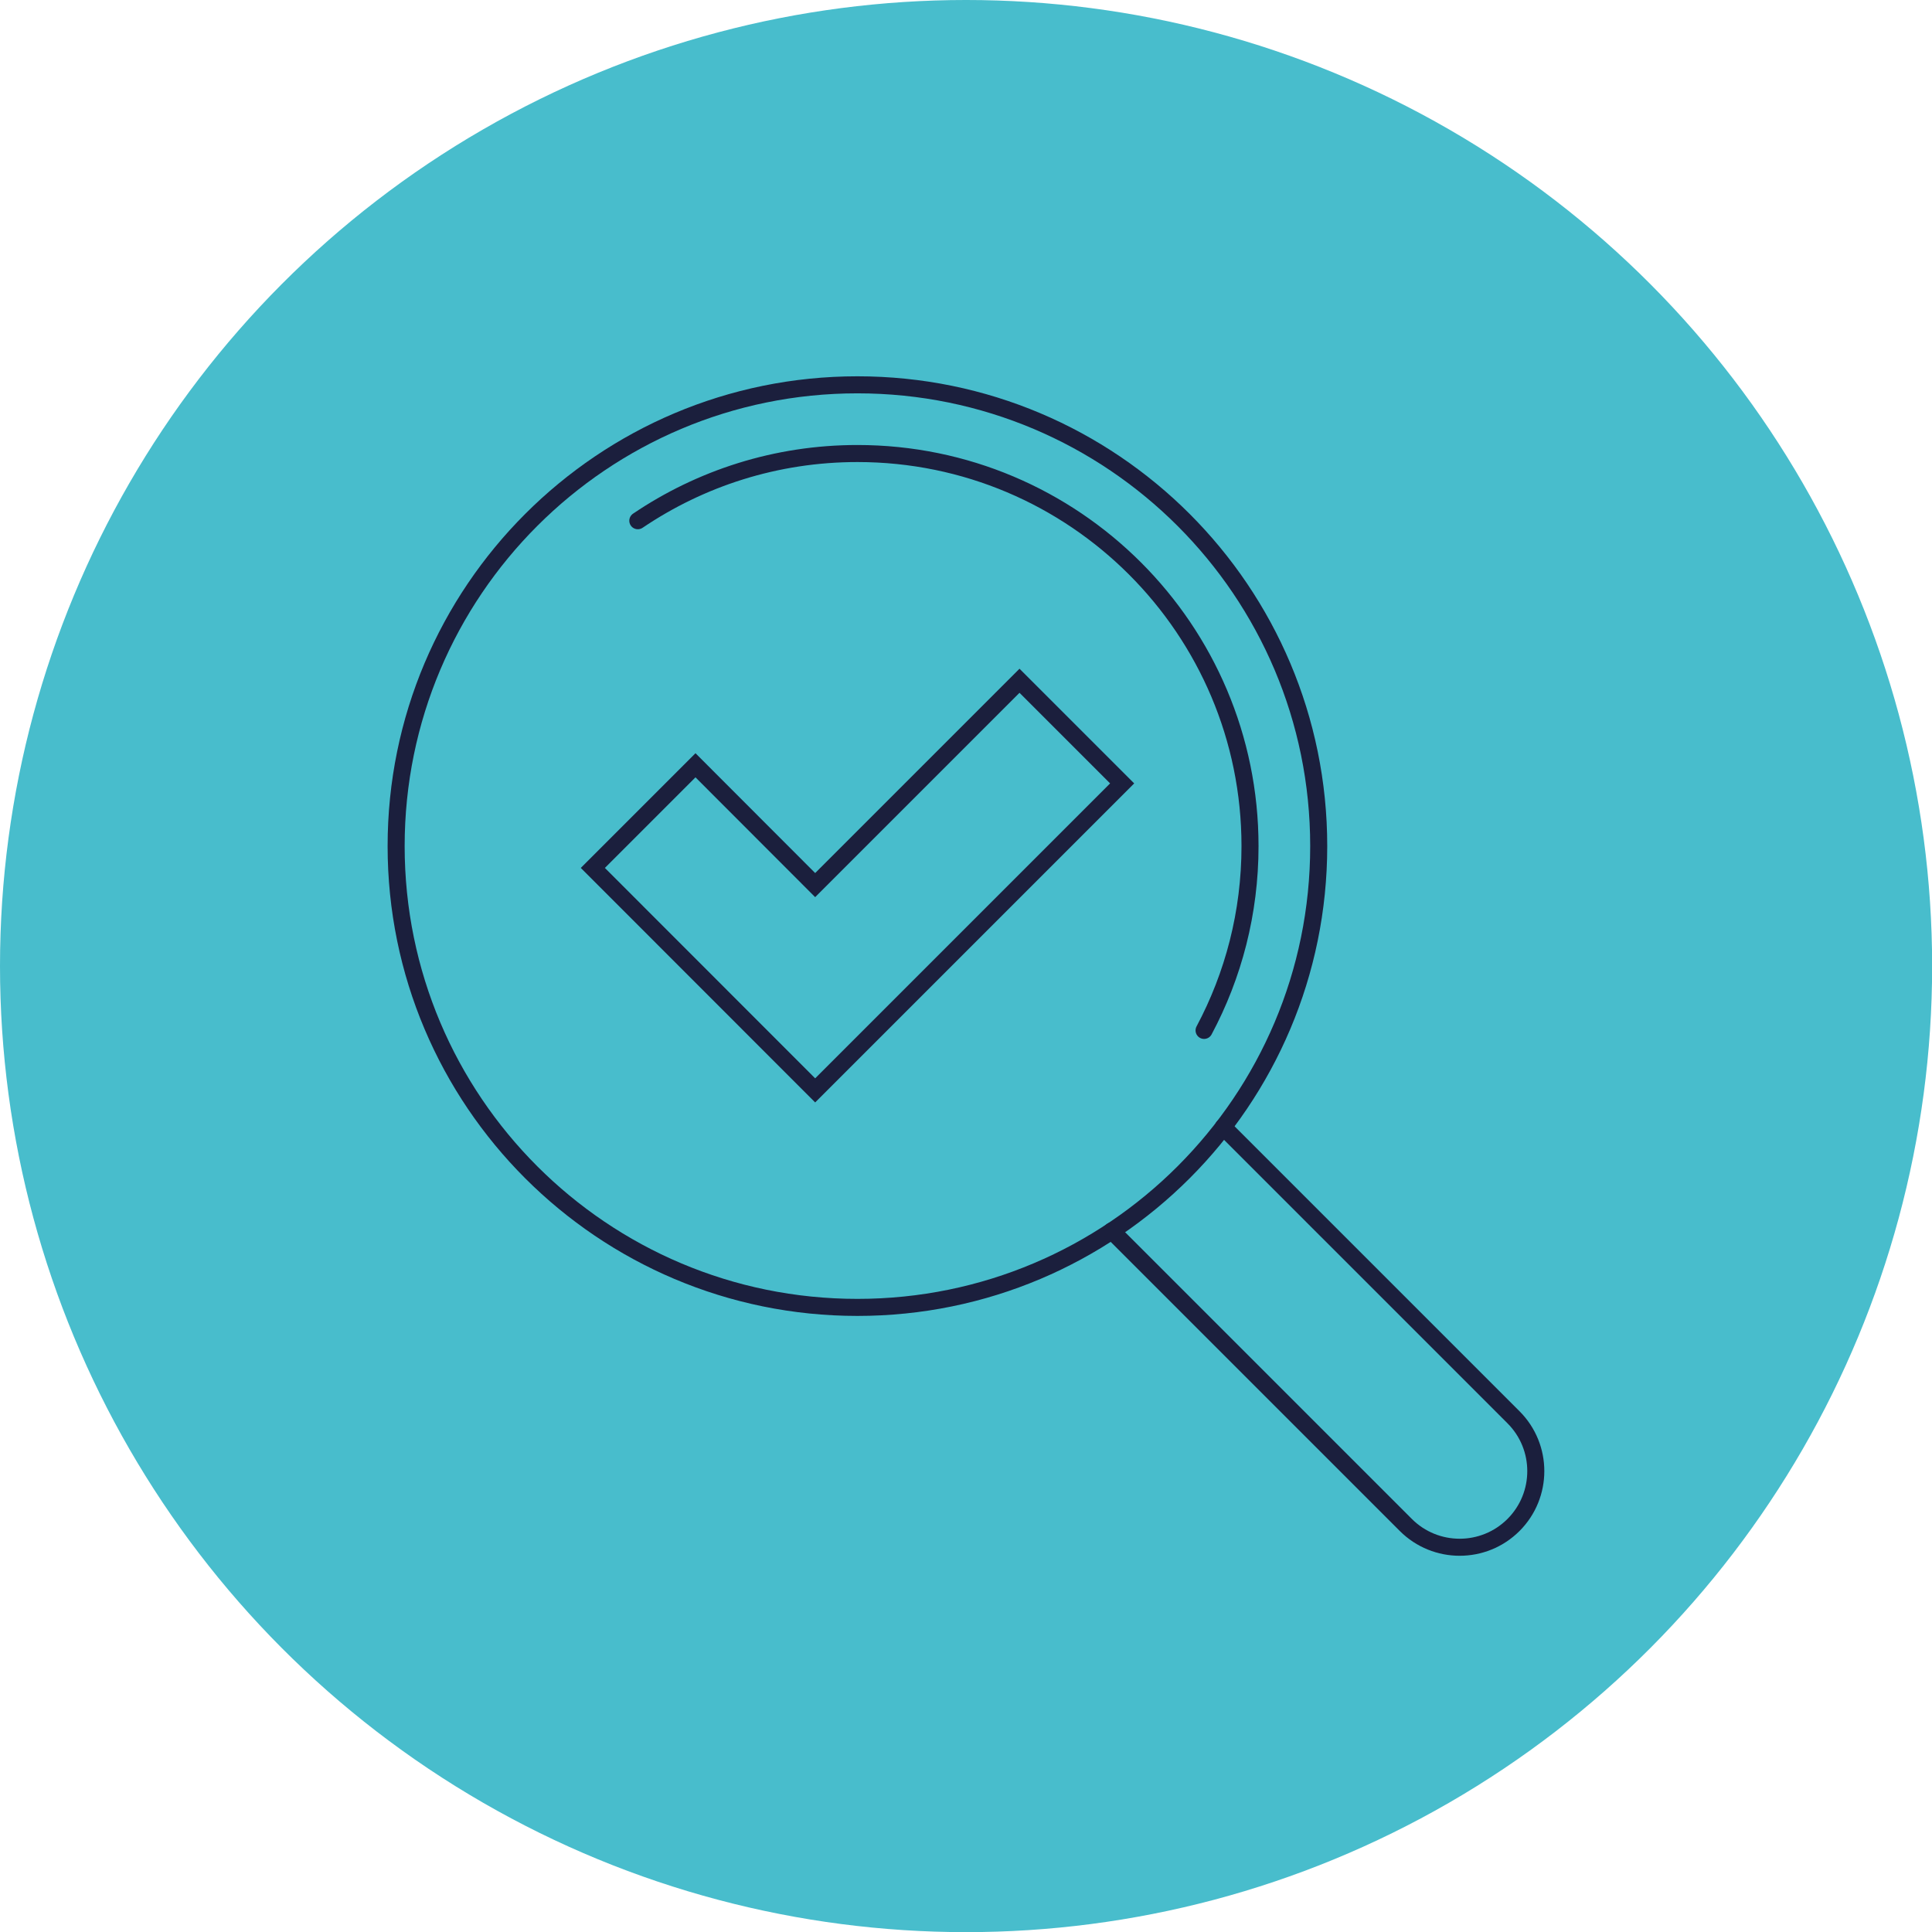
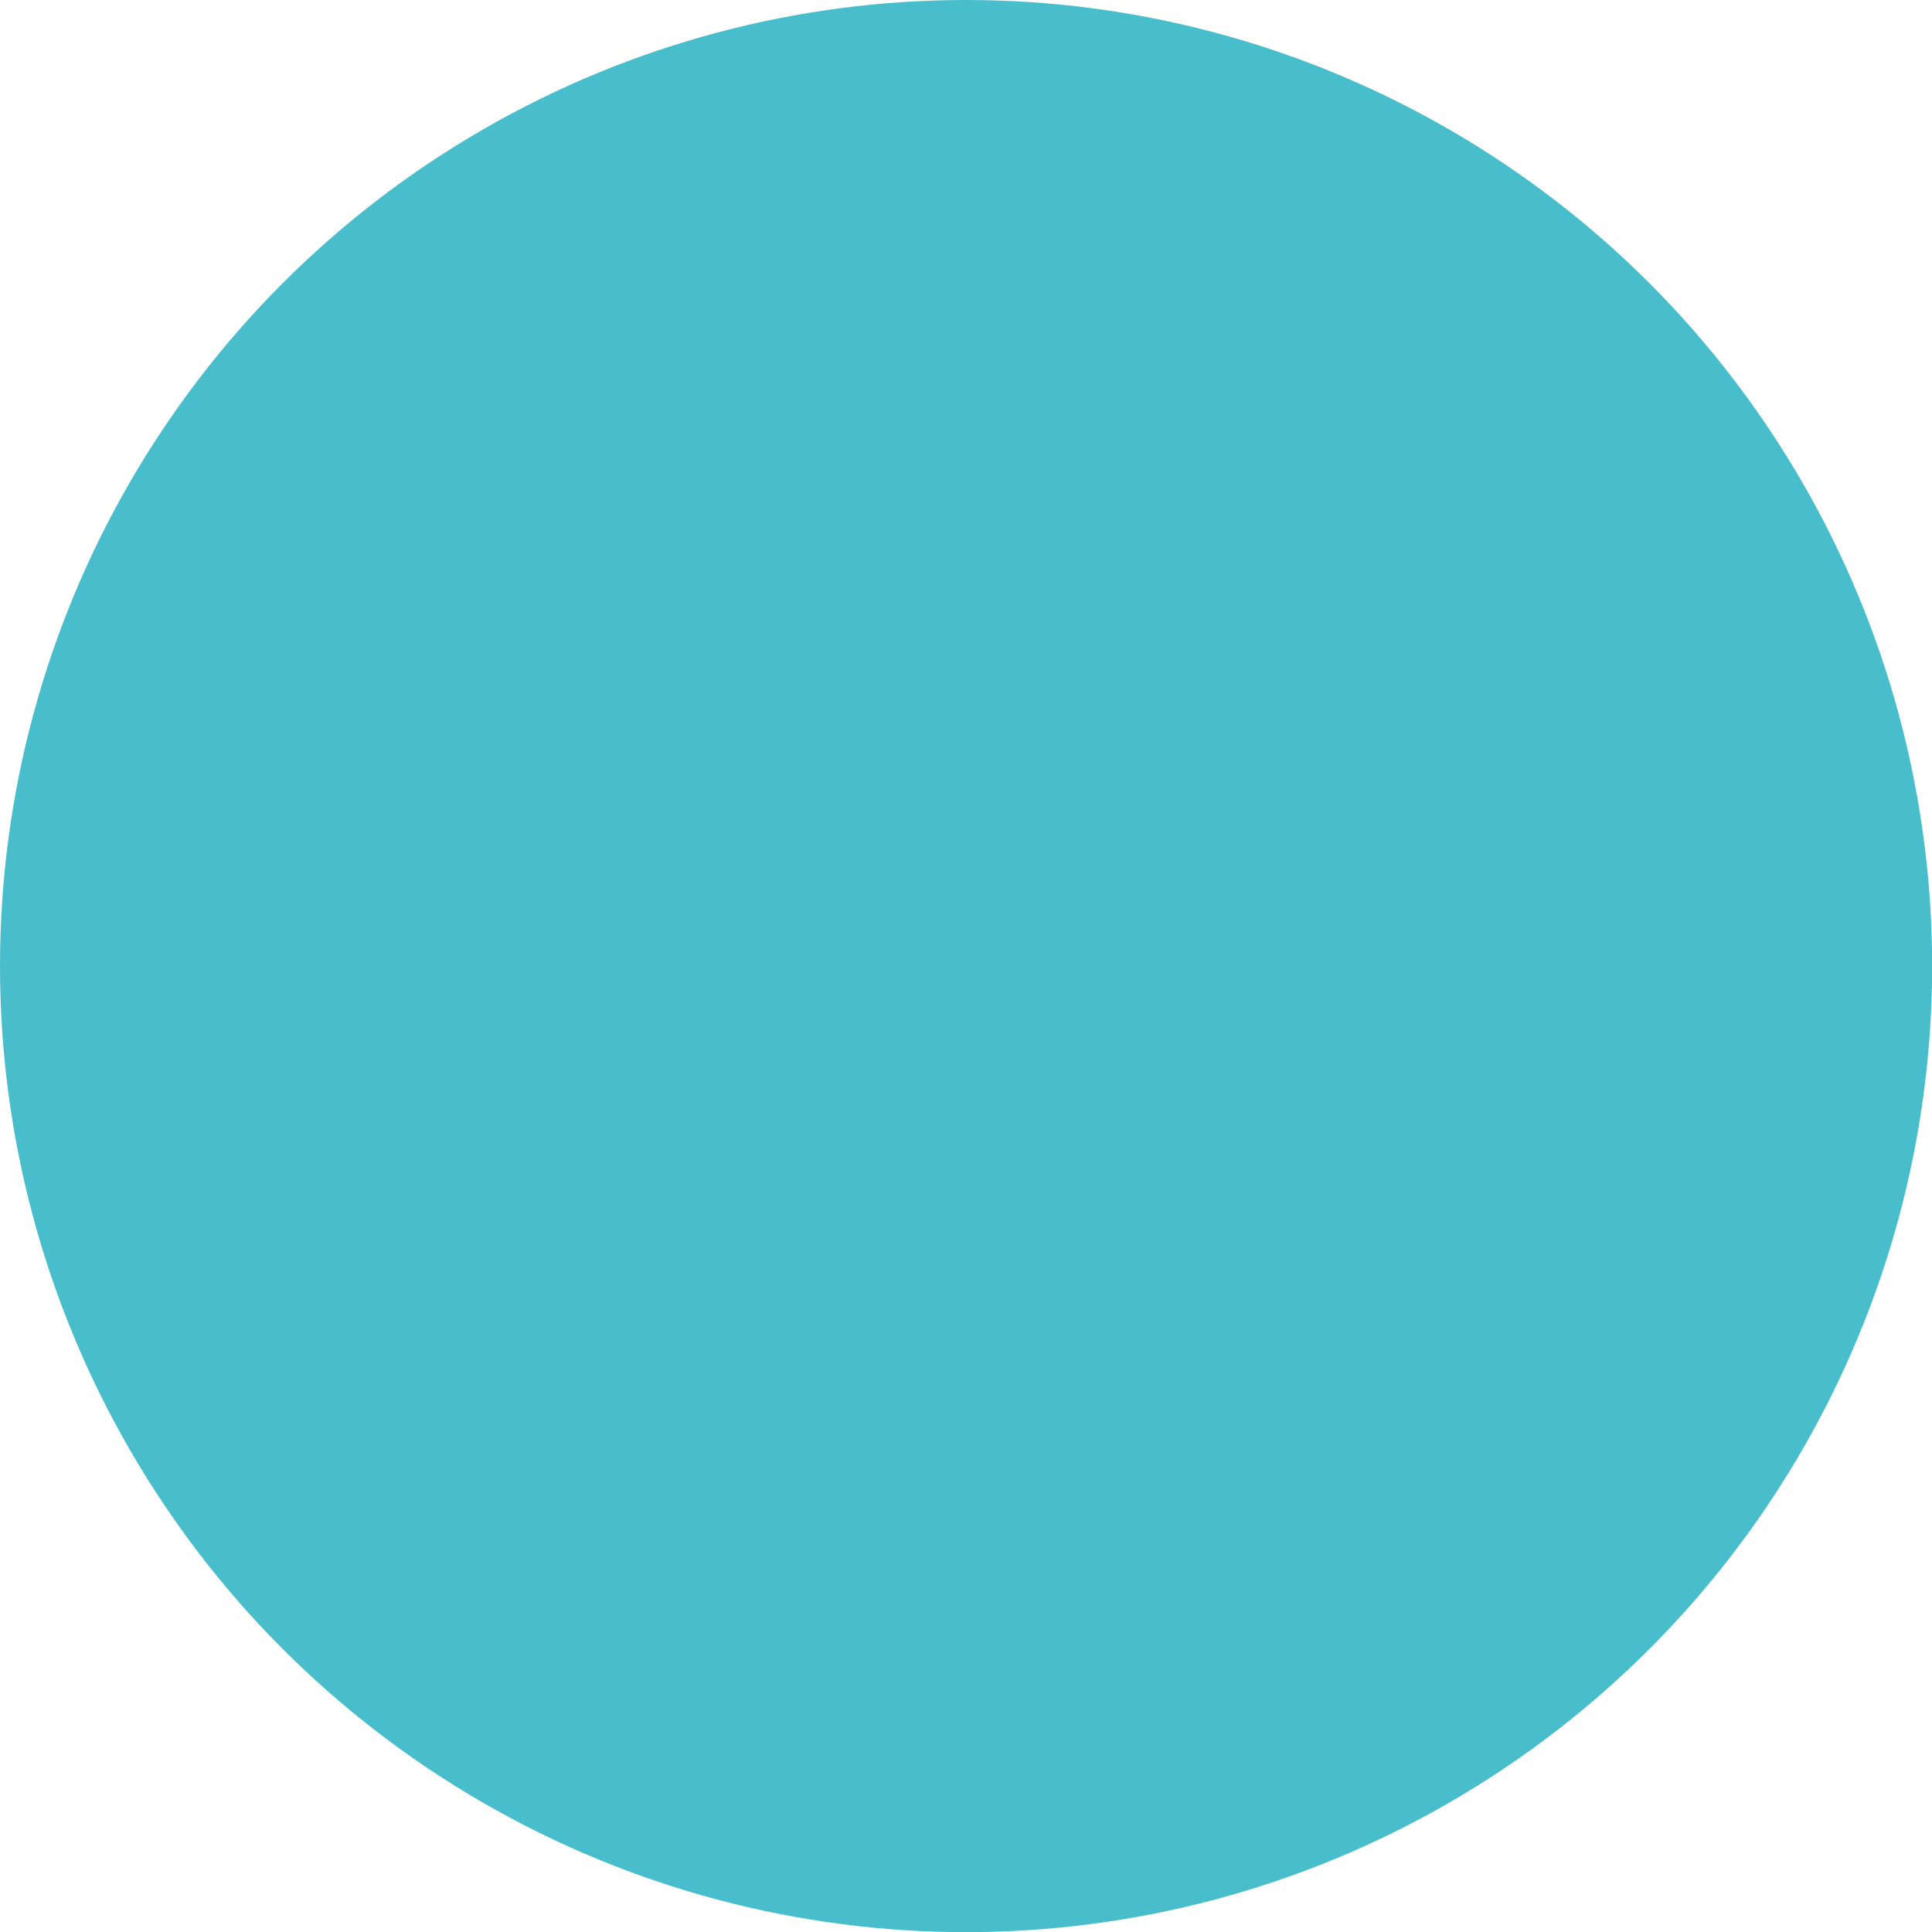
<svg xmlns="http://www.w3.org/2000/svg" viewBox="0 0 141.73 141.73">
  <g id="a">
    <circle cx="70.87" cy="70.87" r="70.87" fill="#48bdcc" />
  </g>
  <g id="b">
    <g>
-       <path d="M46.79,38.2c4.6-3.11,10.14-4.93,16.11-4.93,15.9,0,28.8,12.89,28.8,28.8,0,4.89-1.22,9.49-3.37,13.52" fill="none" stroke="#1b1f3d" stroke-linecap="round" stroke-miterlimit="10" stroke-width="1.25" />
-       <path d="M96.74,62.07c0,18.69-15.15,33.84-33.84,33.84-18.69,0-33.84-15.15-33.84-33.84,0-18.69,15.15-33.84,33.84-33.84s33.84,15.15,33.84,33.84Z" fill="none" stroke="#1b1f3d" stroke-linecap="round" stroke-miterlimit="10" stroke-width="1.25" />
-       <path d="M81.56,90.3l21.57,21.57c2.18,2.18,5.72,2.18,7.9,0h0c2.18-2.18,2.18-5.72,0-7.9l-21.29-21.29" fill="none" stroke="#1b1f3d" stroke-linecap="round" stroke-miterlimit="10" stroke-width="1.25" />
-       <polygon id="c" points="74.79 49.94 59.8 64.93 51.02 56.14 43.49 63.67 59.8 79.99 82.32 57.47 74.79 49.94" fill="none" stroke="#1b1f3d" stroke-linecap="round" stroke-miterlimit="10" stroke-width="1.25" />
-     </g>
+       </g>
  </g>
</svg>